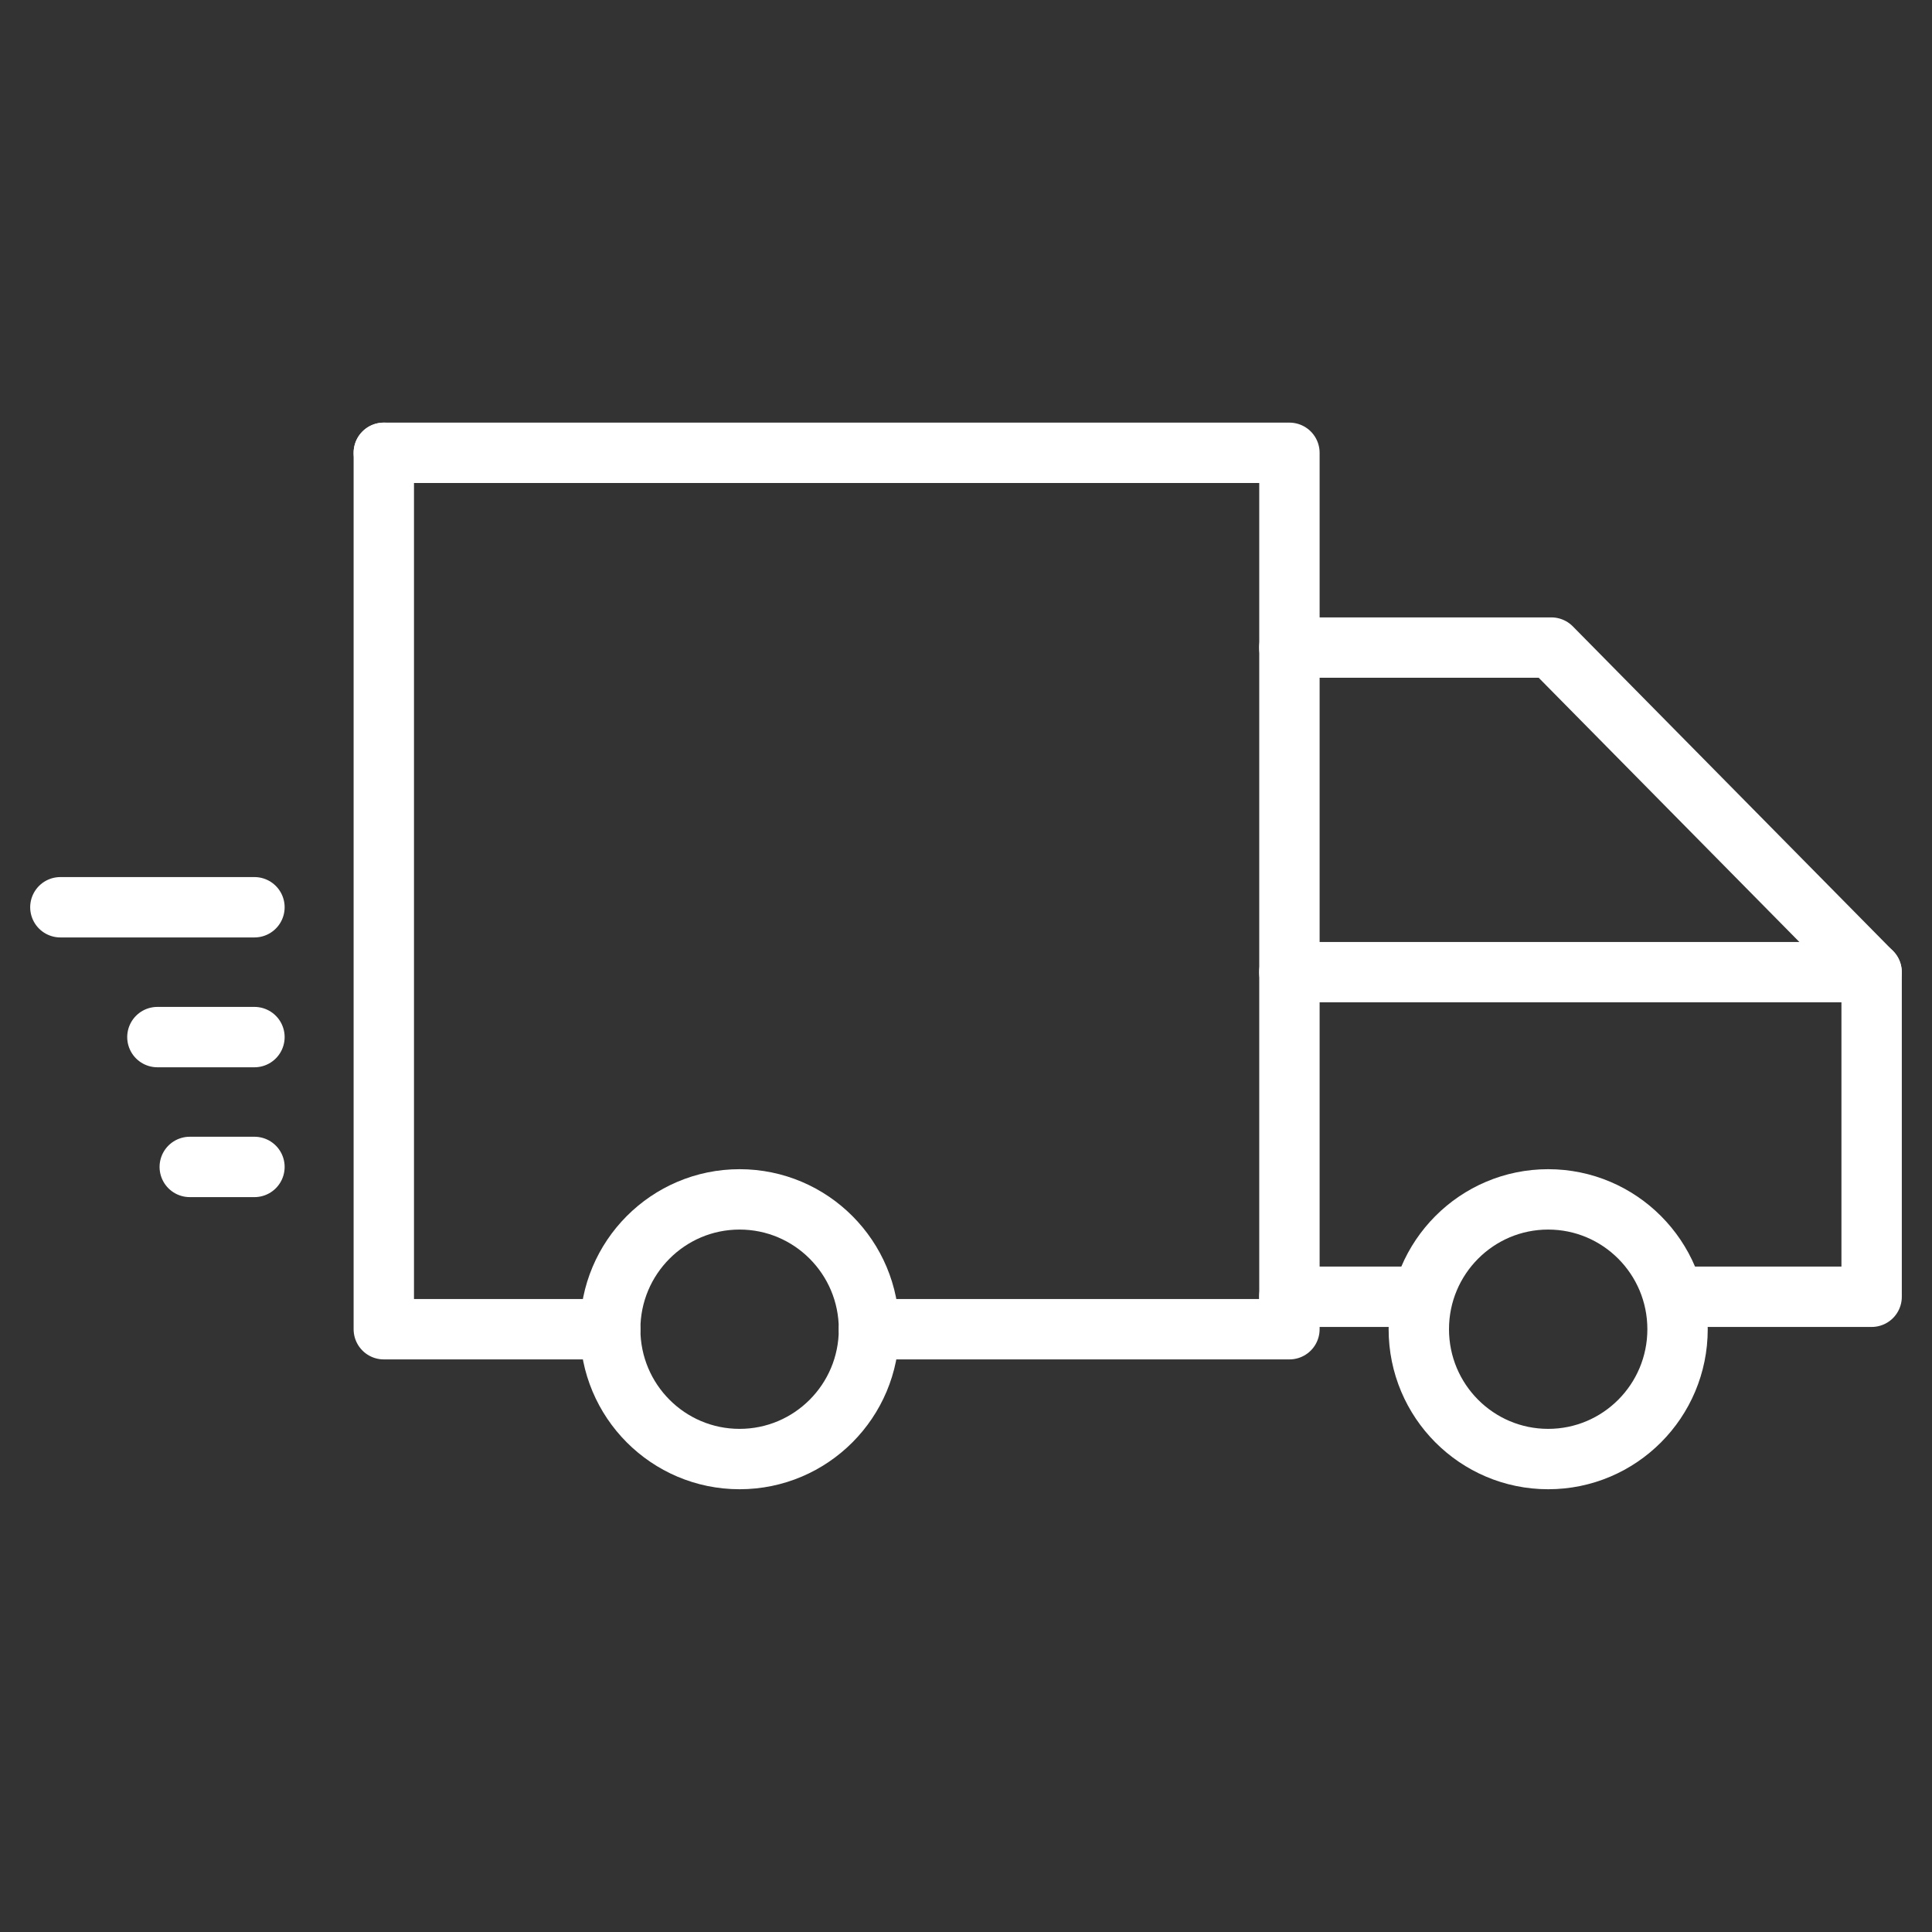
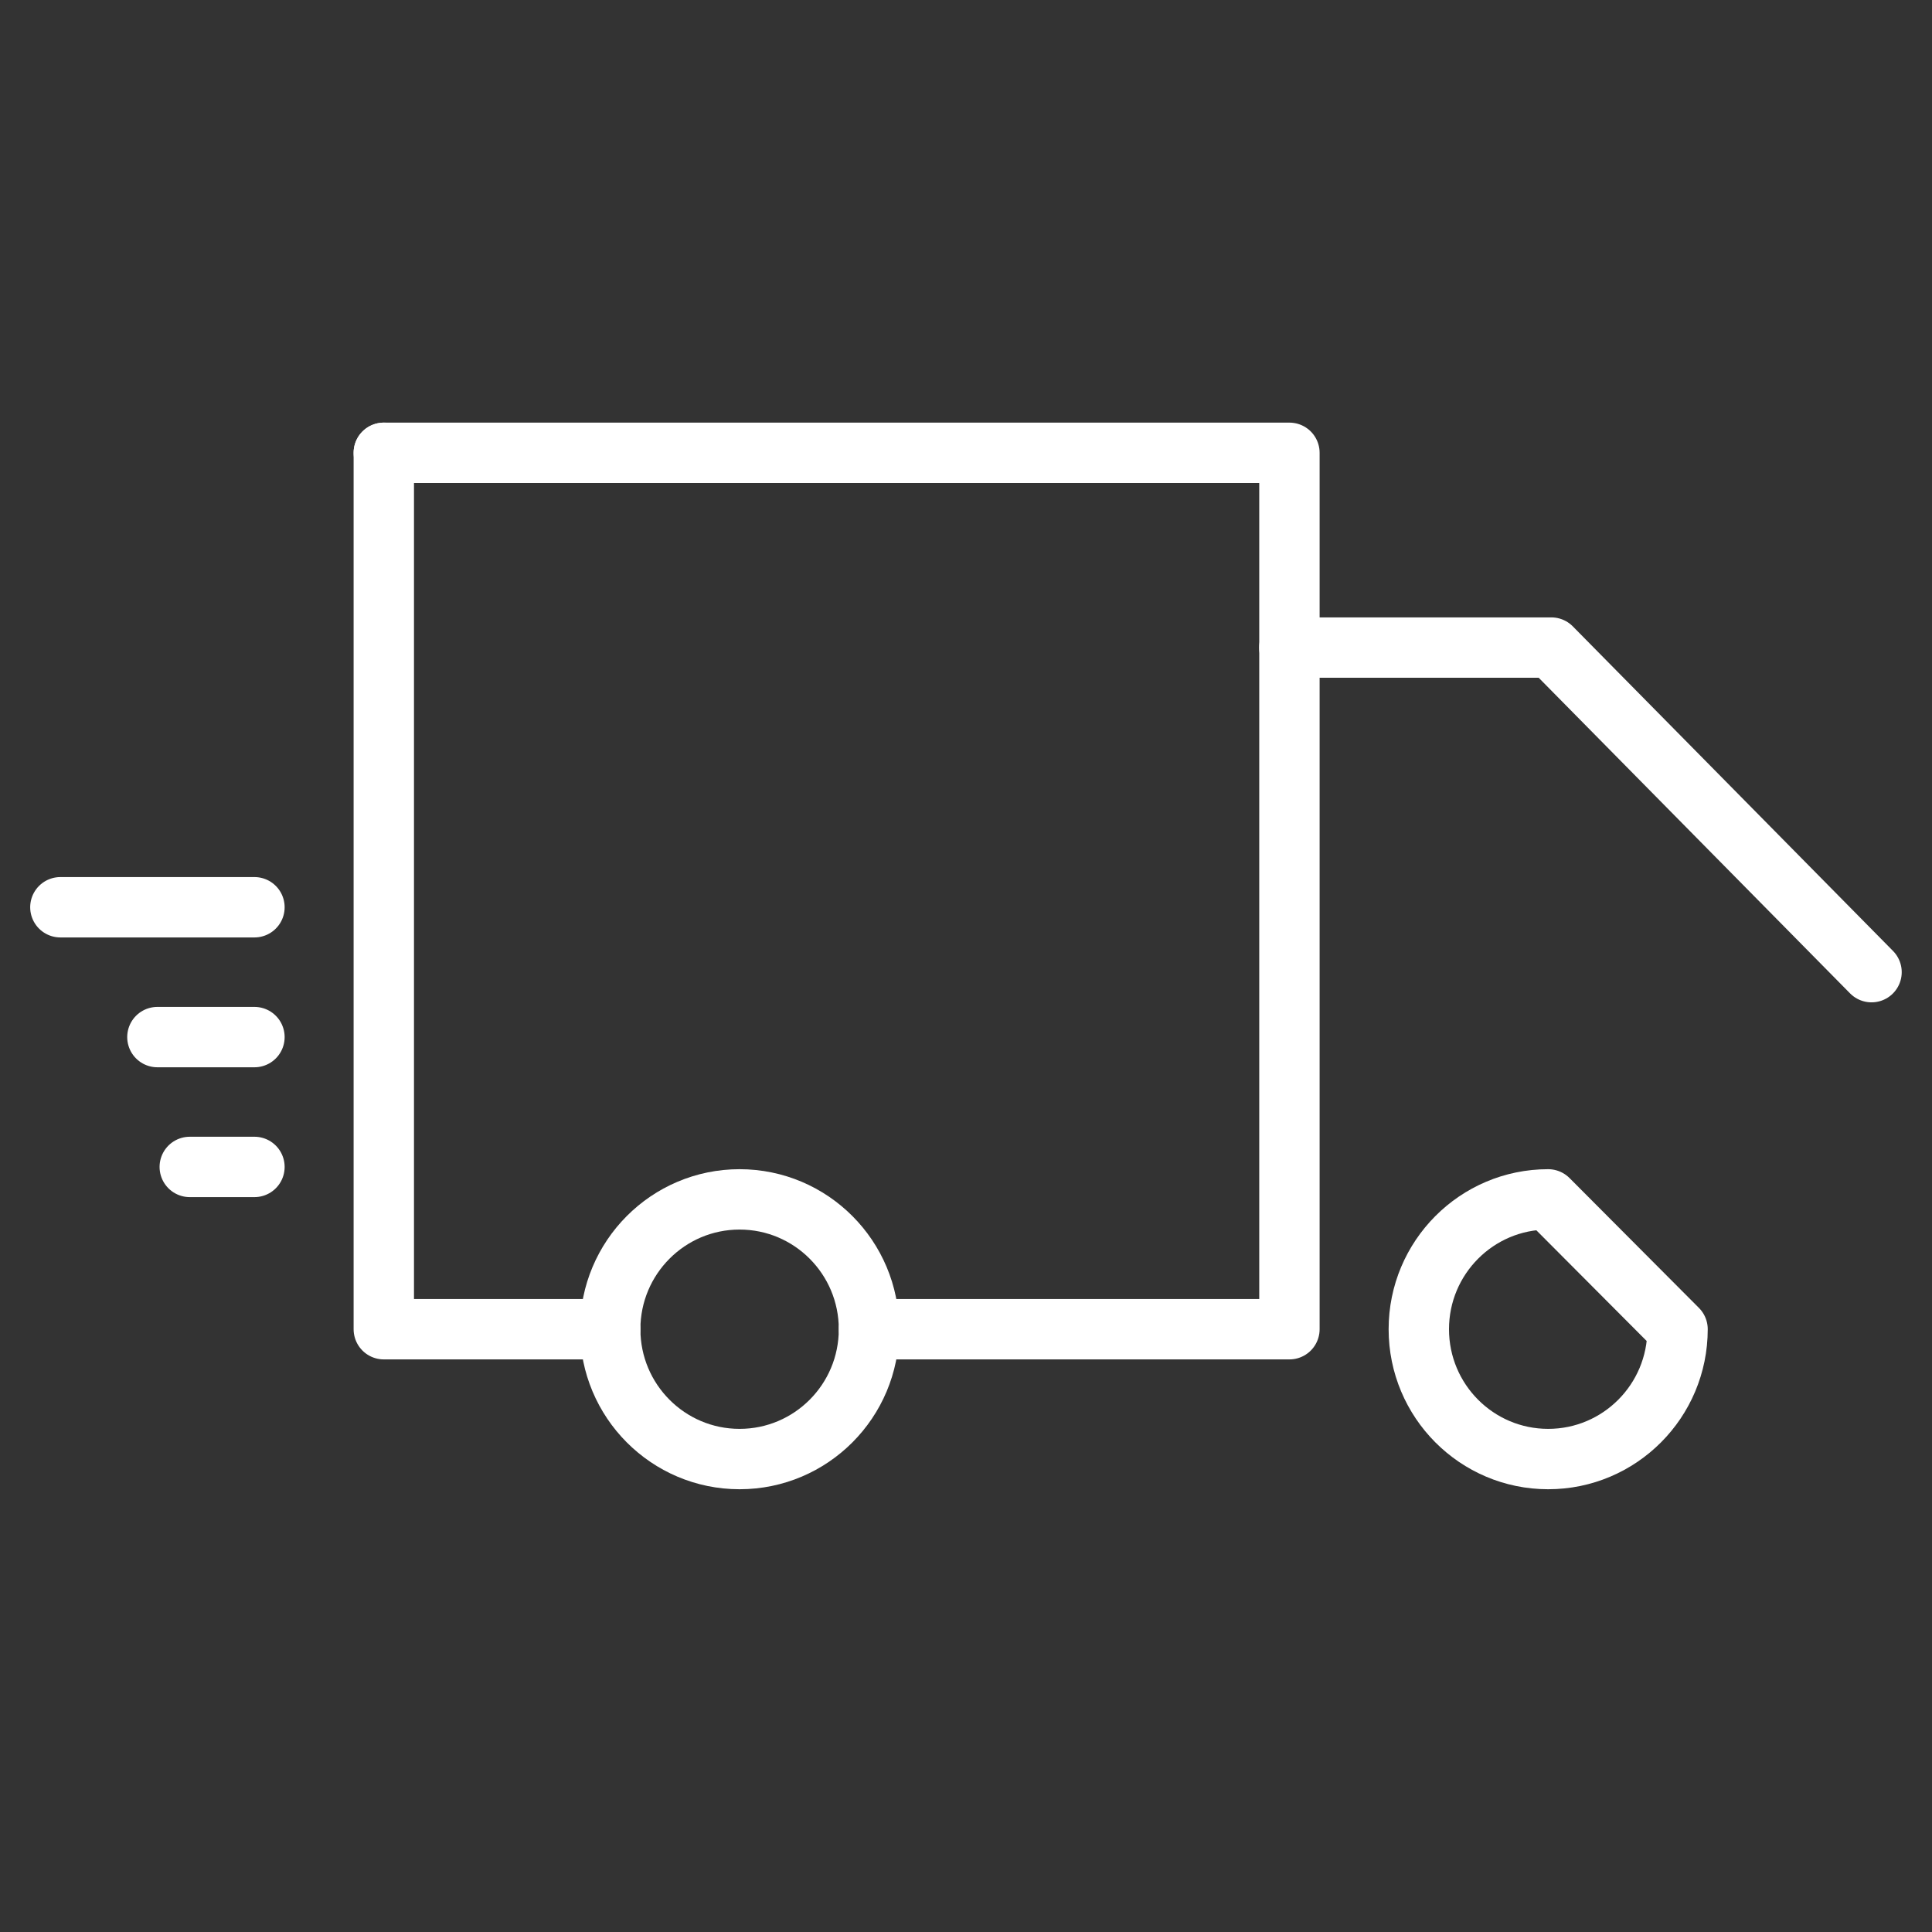
<svg xmlns="http://www.w3.org/2000/svg" width="64px" height="64px" viewBox="0 0 64 64" version="1.1">
  <rect x="0" y="0" width="64" height="64" fill="#333333" stroke="none" />
  <title>FE3ADFAD-3C96-4FAD-A23F-8FCACA5B081D</title>
  <g id="9.2.18-USP-Information-A" stroke="none" stroke-width="1" fill="none" fill-rule="evenodd">
    <g id="USP-+-Information-(Desktop)" transform="translate(-688, -811)">
      <g id="Group-3" transform="translate(0, 731)">
        <g id="02" transform="translate(528, 80)">
          <g id="icon/delivery_white" transform="translate(160, 0)">
-             <rect id="Rectangle" x="0" y="0" width="64" height="64" />
            <polyline id="Line" stroke="#FFFFFF" stroke-width="2" stroke-linecap="round" stroke-linejoin="round" points="20.214 44.032 12.714 44.032 12.714 15" />
            <polyline id="Line" stroke="#FFFFFF" stroke-width="2" stroke-linecap="round" stroke-linejoin="round" points="12.714 15 42.714 15 42.714 44.032 28.786 44.032" />
            <path d="M28.786,44.032 C28.786,46.408 26.867,48.333 24.499,48.333 C22.133,48.333 20.214,46.408 20.214,44.032 C20.214,41.657 22.133,39.731 24.499,39.731 C26.867,39.731 28.786,41.657 28.786,44.032 L28.786,44.032 Z" id="Line" stroke="#FFFFFF" stroke-width="2" stroke-linecap="round" stroke-linejoin="round" />
-             <path d="M55.571,44.032 C55.571,46.408 53.652,48.333 51.285,48.333 C48.919,48.333 47,46.408 47,44.032 C47,41.657 48.919,39.731 51.285,39.731 C53.652,39.731 55.571,41.657 55.571,44.032 L55.571,44.032 Z" id="Line" stroke="#FFFFFF" stroke-width="2" stroke-linecap="round" stroke-linejoin="round" />
-             <polyline id="Line" stroke="#FFFFFF" stroke-width="2" stroke-linecap="round" stroke-linejoin="round" points="55.571 42.957 62 42.957 62 32.204 42.711 32.204" />
-             <line x1="42.711" y1="42.957" x2="46.997" y2="42.957" id="Line" stroke="#FFFFFF" stroke-width="2" stroke-linecap="round" stroke-linejoin="round" />
+             <path d="M55.571,44.032 C55.571,46.408 53.652,48.333 51.285,48.333 C48.919,48.333 47,46.408 47,44.032 C47,41.657 48.919,39.731 51.285,39.731 L55.571,44.032 Z" id="Line" stroke="#FFFFFF" stroke-width="2" stroke-linecap="round" stroke-linejoin="round" />
            <polyline id="Line" stroke="#FFFFFF" stroke-width="2" stroke-linecap="round" stroke-linejoin="round" points="61.997 32.204 51.39 21.452 42.711 21.452" />
            <line x1="5.214" y1="34.355" x2="8.429" y2="34.355" id="Line" stroke="#FFFFFF" stroke-width="2" stroke-linecap="round" stroke-linejoin="round" />
            <line x1="2" y1="30.054" x2="8.429" y2="30.054" id="Line" stroke="#FFFFFF" stroke-width="2" stroke-linecap="round" stroke-linejoin="round" />
            <line x1="6.286" y1="38.656" x2="8.429" y2="38.656" id="Line" stroke="#FFFFFF" stroke-width="2" stroke-linecap="round" stroke-linejoin="round" />
          </g>
        </g>
      </g>
    </g>
  </g>
</svg>